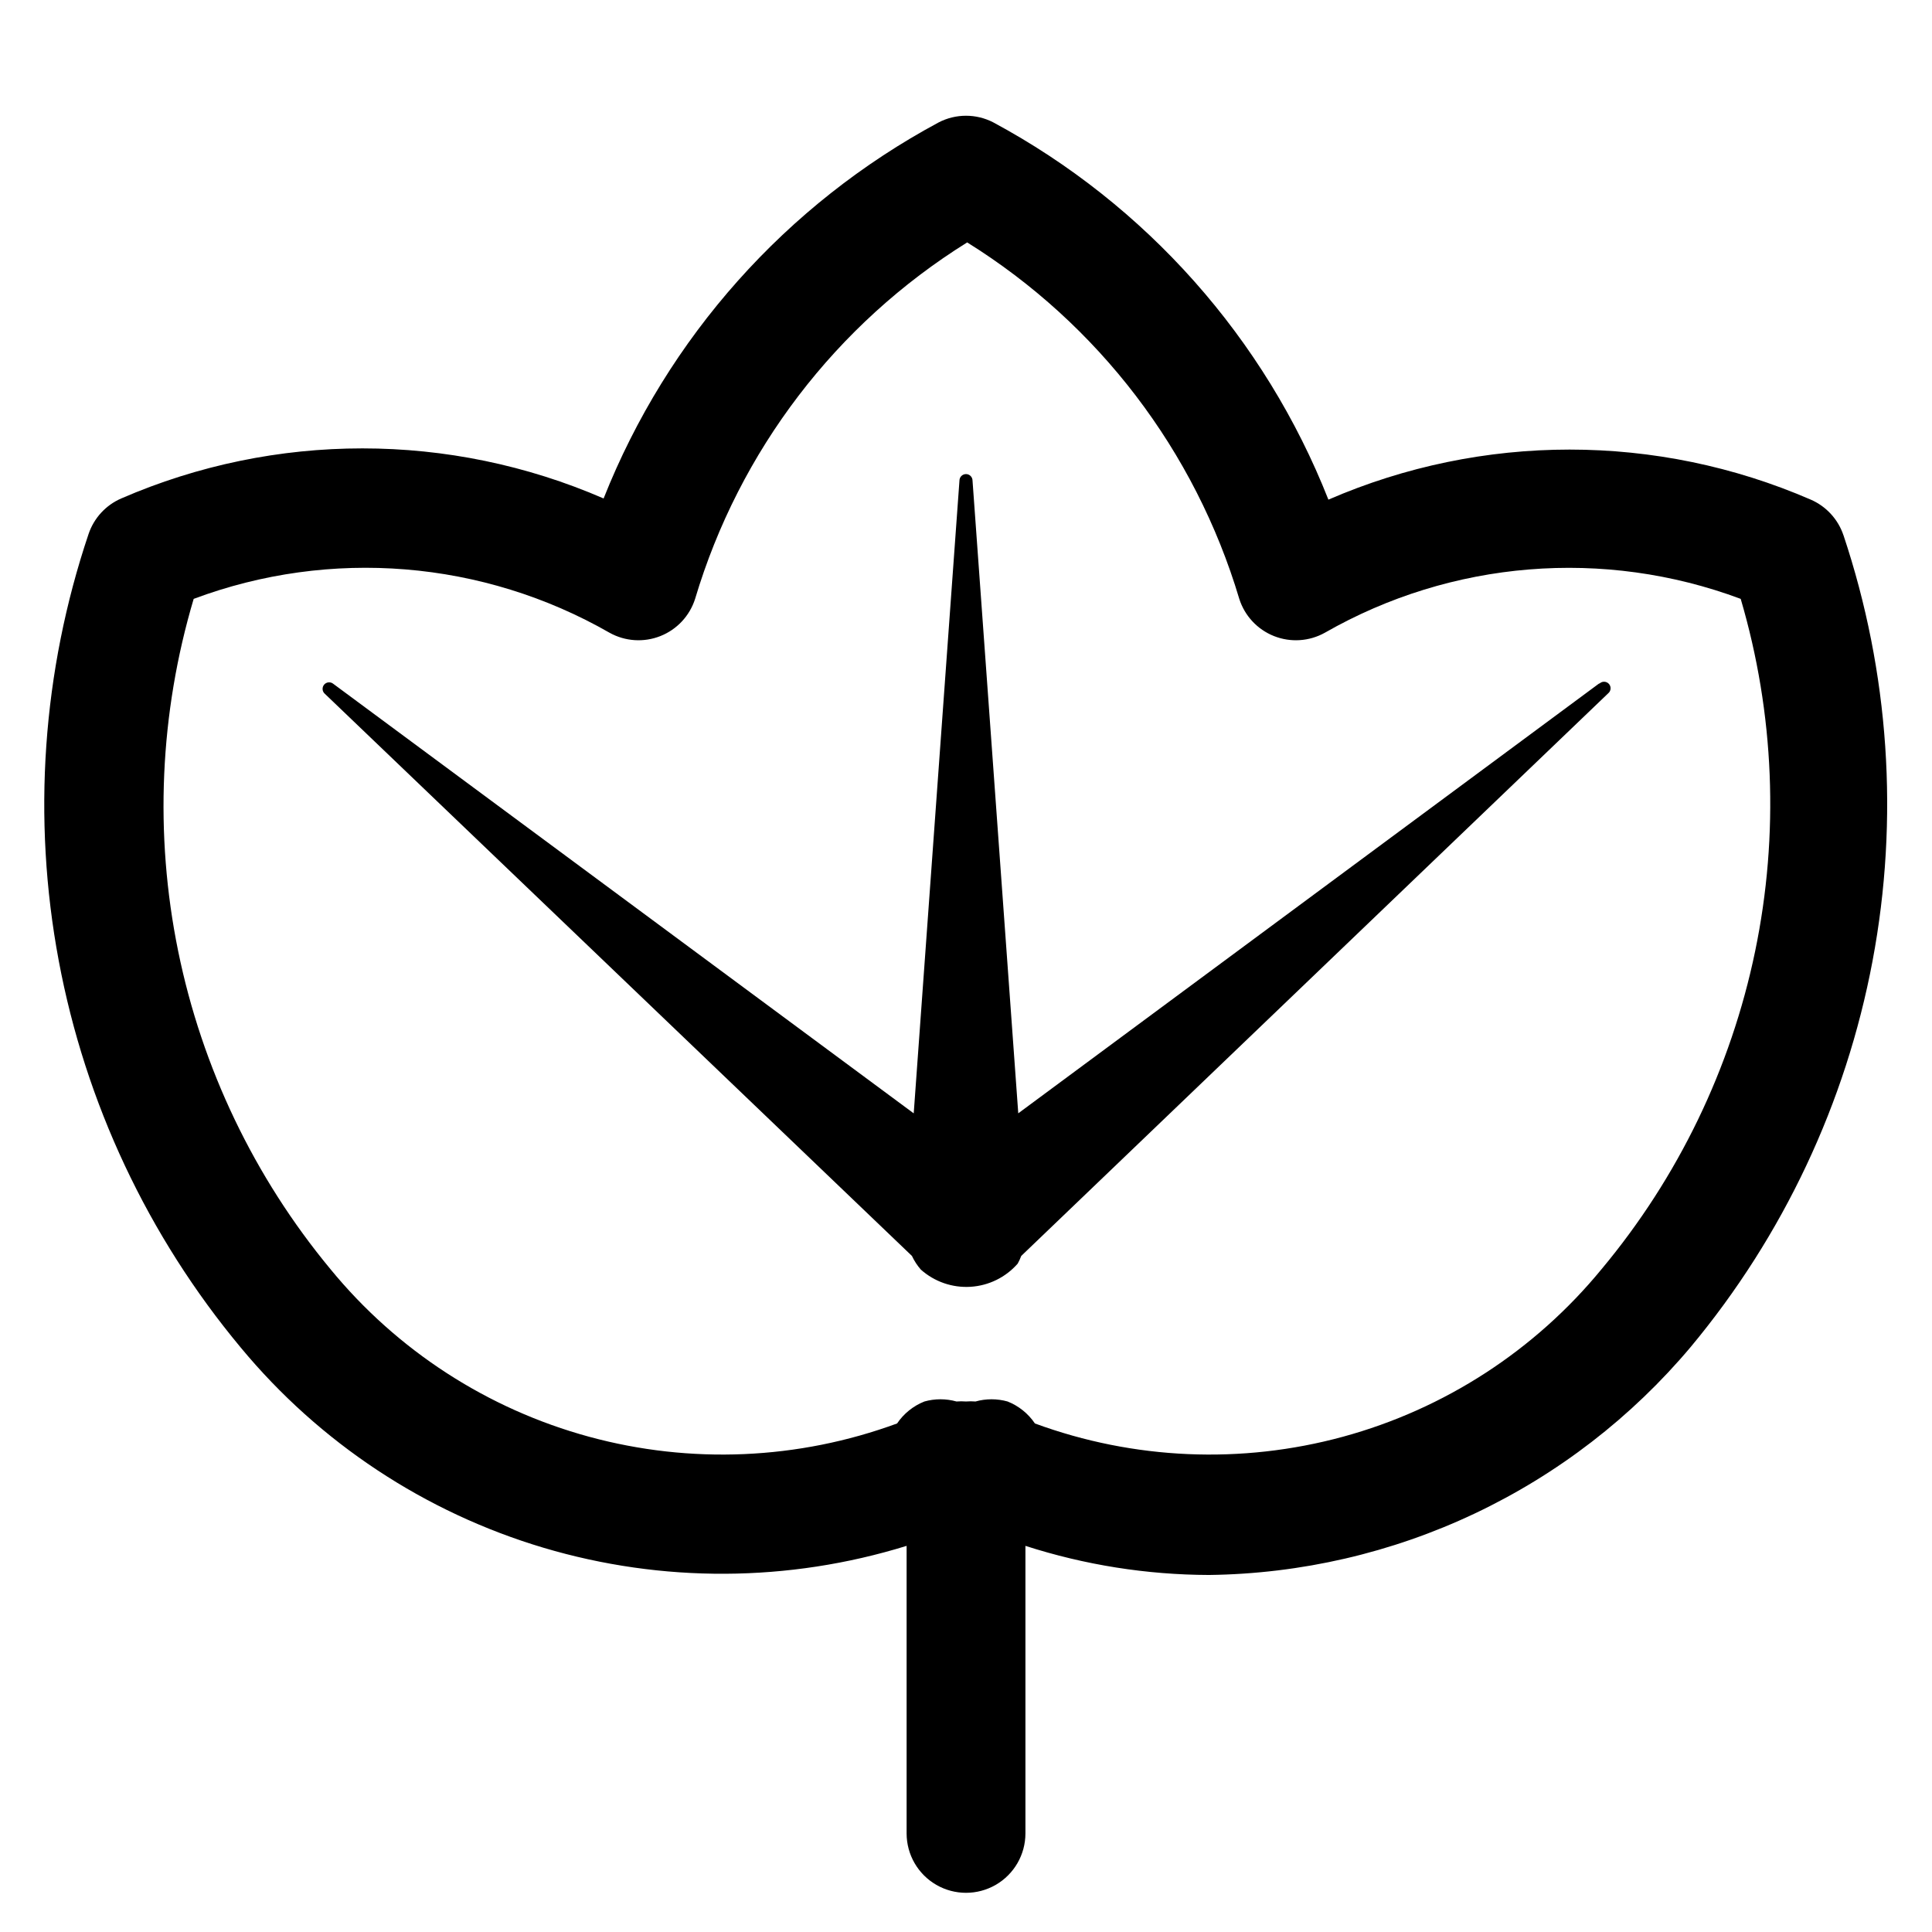
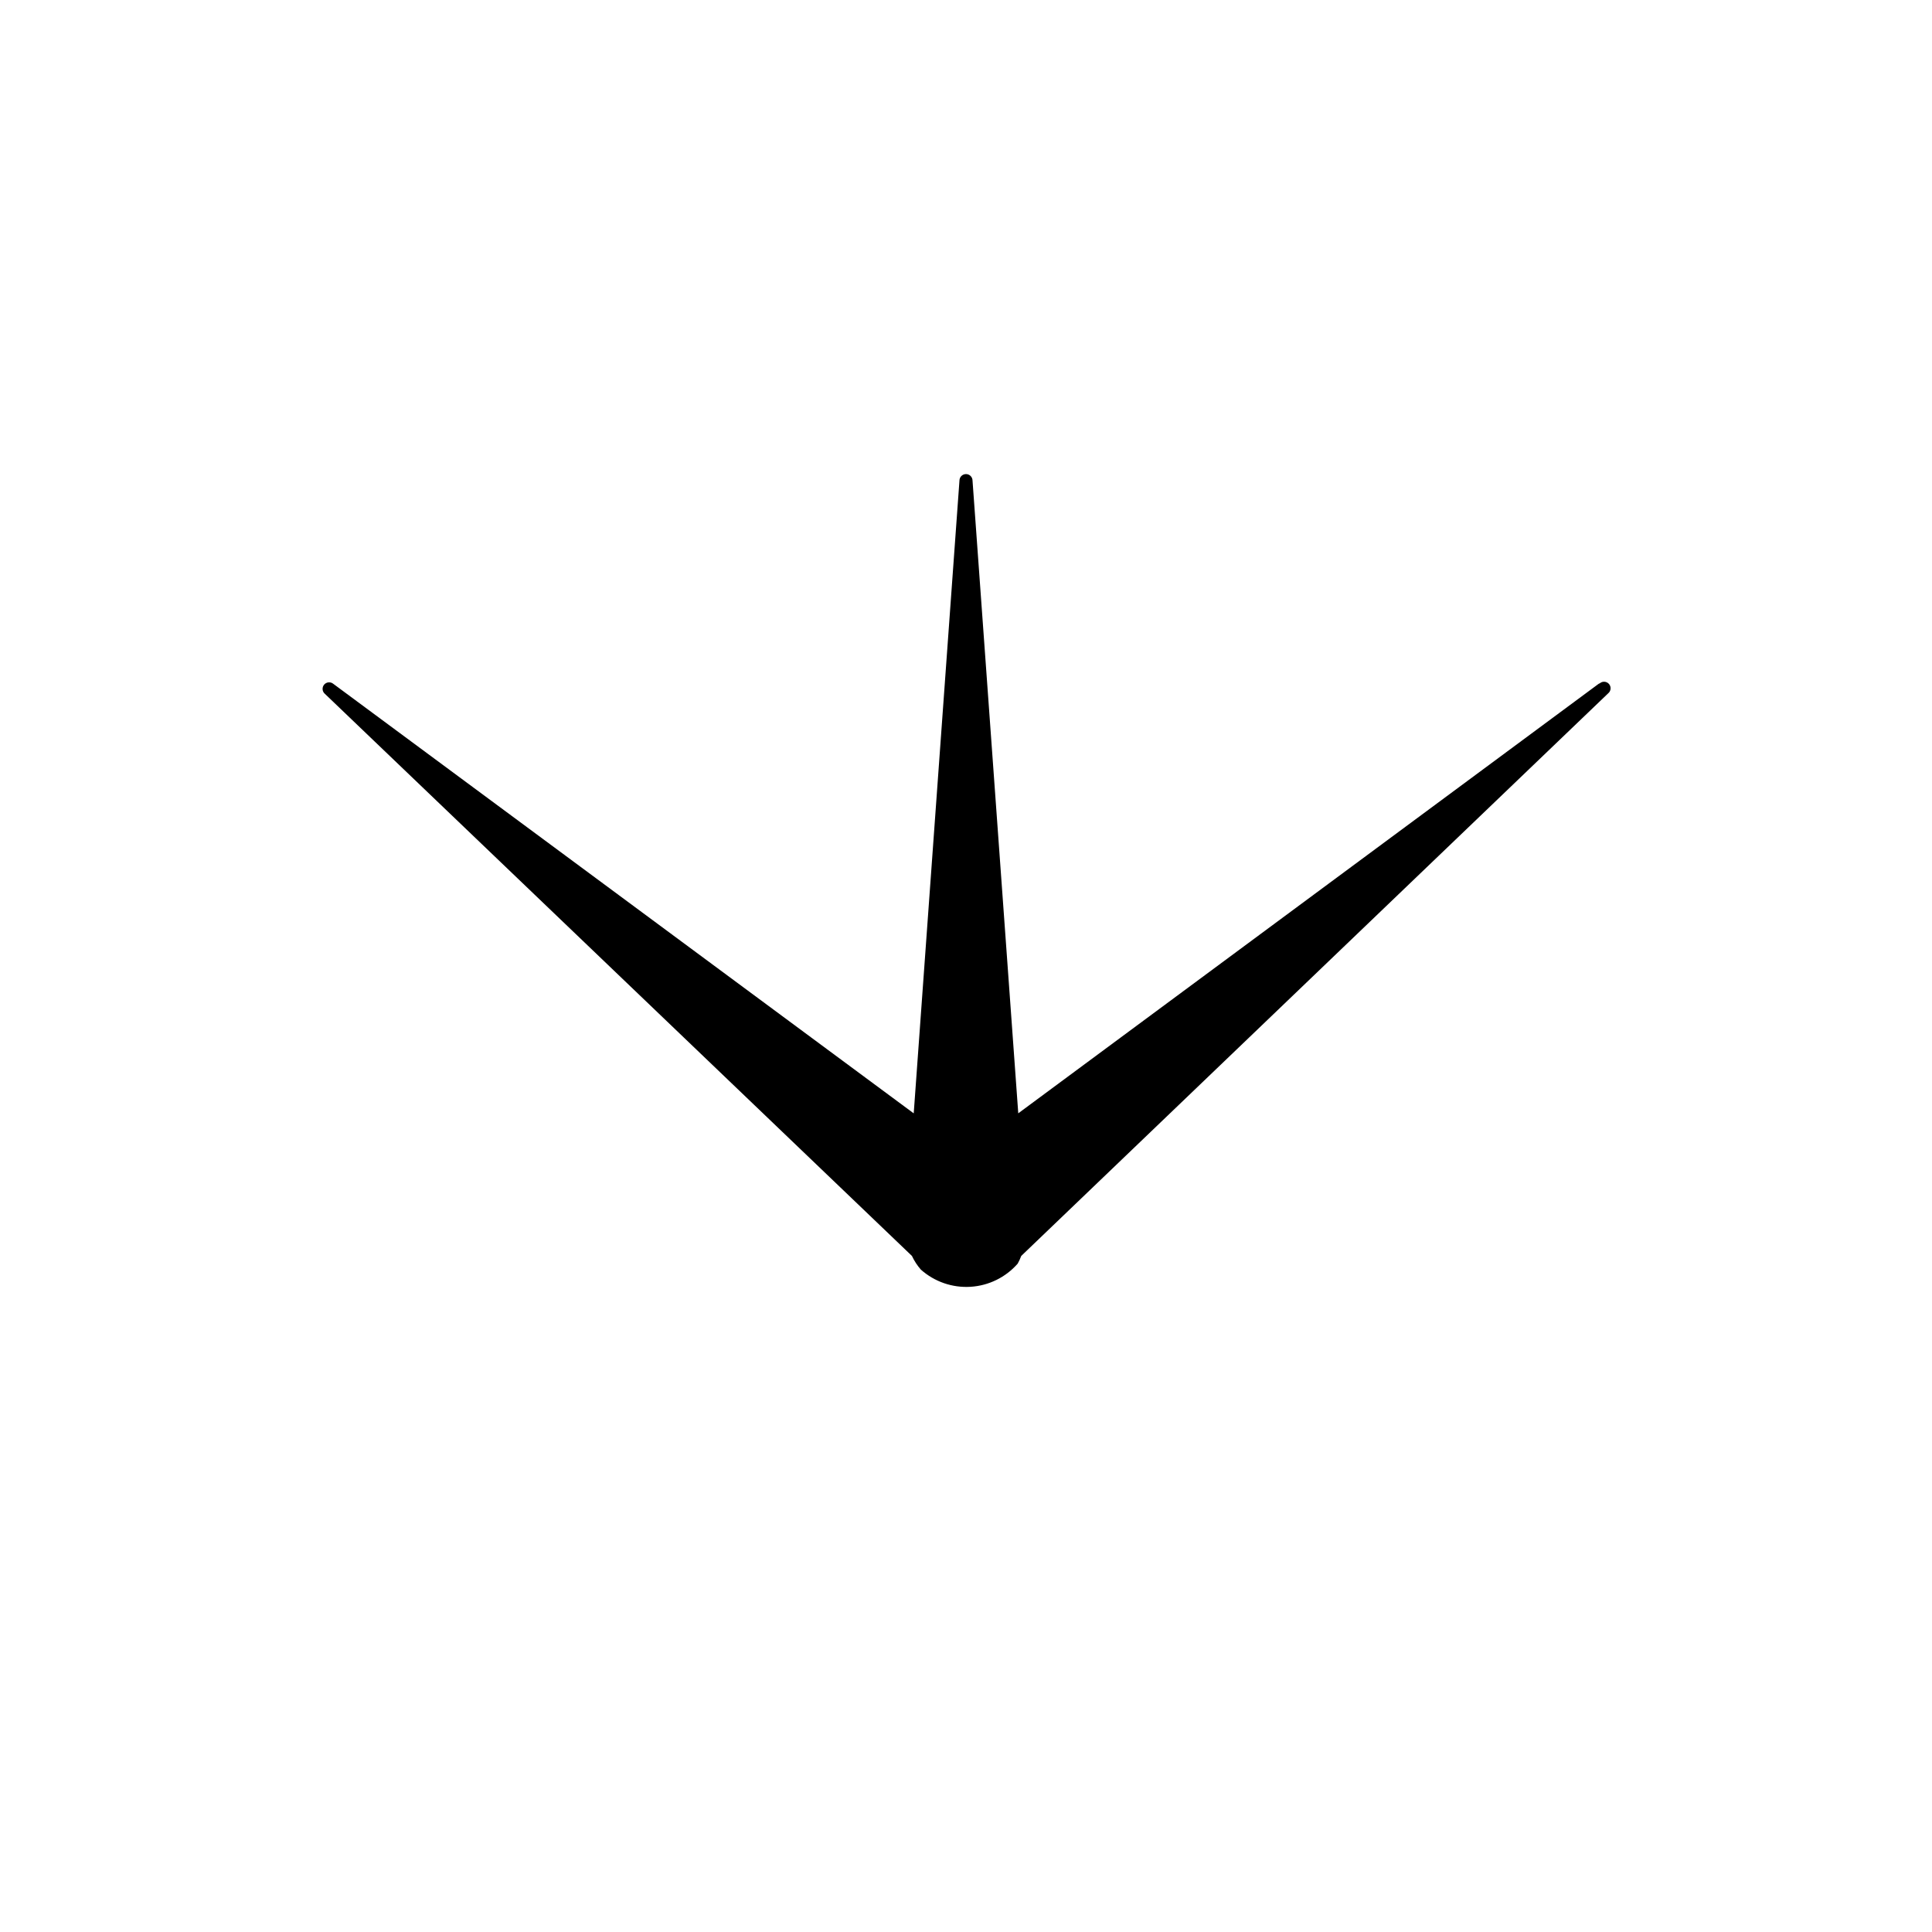
<svg xmlns="http://www.w3.org/2000/svg" fill="#000000" width="800px" height="800px" version="1.1" viewBox="144 144 512 512">
  <g>
-     <path d="m632.54 285.86c-1.418-4.234-4.566-7.668-8.66-9.449-40.777-17.691-87.062-17.691-127.84 0-16.863-42.766-48.32-78.184-88.797-99.973-4.543-2.352-9.945-2.352-14.484 0-40.426 21.711-71.875 57.008-88.797 99.66-40.777-17.695-87.066-17.695-127.84 0-4.094 1.777-7.242 5.211-8.66 9.445-12.238 36.379-14.957 75.285-7.902 113.02 7.055 37.727 23.652 73.023 48.211 102.52 20.91 25.25 48.844 43.723 80.262 53.086 31.418 9.359 64.906 9.188 96.227-0.5v76.203c0 5.625 3 10.82 7.871 13.633s10.875 2.812 15.746 0 7.871-8.008 7.871-13.633v-76.203c15.723 5.062 32.133 7.664 48.648 7.715 24.379-0.305 48.406-5.863 70.438-16.297 22.035-10.434 41.562-25.496 57.246-44.16 24.504-29.434 41.086-64.641 48.164-102.28 7.082-37.637 4.43-76.461-7.699-112.79zm-64.078 194.44c-17.684 21.578-41.648 37.113-68.562 44.449-26.918 7.336-55.449 6.109-81.637-3.516-1.773-2.625-4.297-4.656-7.242-5.824-2.781-0.781-5.723-0.781-8.504 0-0.836-0.066-1.68-0.066-2.516 0-0.84-0.066-1.684-0.066-2.519 0-2.781-0.781-5.723-0.781-8.504 0-2.945 1.168-5.469 3.199-7.242 5.824-26.184 9.625-54.719 10.852-81.633 3.516-26.918-7.336-50.883-22.871-68.562-44.449-20.164-24.348-34.016-53.289-40.332-84.266-6.312-30.973-4.898-63.027 4.117-93.328 36.242-13.551 76.637-10.262 110.21 8.977 4.125 2.301 9.07 2.625 13.461 0.887 4.394-1.738 7.777-5.359 9.211-9.863 11.707-39.227 37.355-72.824 72.105-94.465 34.754 21.641 60.398 55.238 72.109 94.465 1.434 4.504 4.812 8.125 9.207 9.863 4.394 1.738 9.336 1.414 13.465-0.887 33.578-19.219 73.961-22.508 110.21-8.977 8.934 30.352 10.246 62.434 3.82 93.41-6.426 30.977-20.391 59.895-40.66 84.184z" />
    <path d="m567.67 325.21-153.82 113.83-12.121-167.67c0-0.957-0.777-1.734-1.73-1.734-0.957 0-1.734 0.777-1.734 1.734l-12.121 167.68-153.82-113.83c-0.355-0.293-0.812-0.434-1.27-0.387-0.457 0.043-0.879 0.266-1.172 0.621-0.605 0.742-0.5 1.832 0.238 2.441l155.55 148.94c0.617 1.312 1.41 2.531 2.359 3.621 3.606 3.215 8.344 4.856 13.16 4.559 4.82-0.293 9.32-2.5 12.504-6.133 0.367-0.656 0.684-1.34 0.945-2.047l155.55-149.1v0.004c0.738-0.609 0.844-1.703 0.238-2.441-0.609-0.738-1.703-0.844-2.441-0.234z" />
  </g>
</svg>